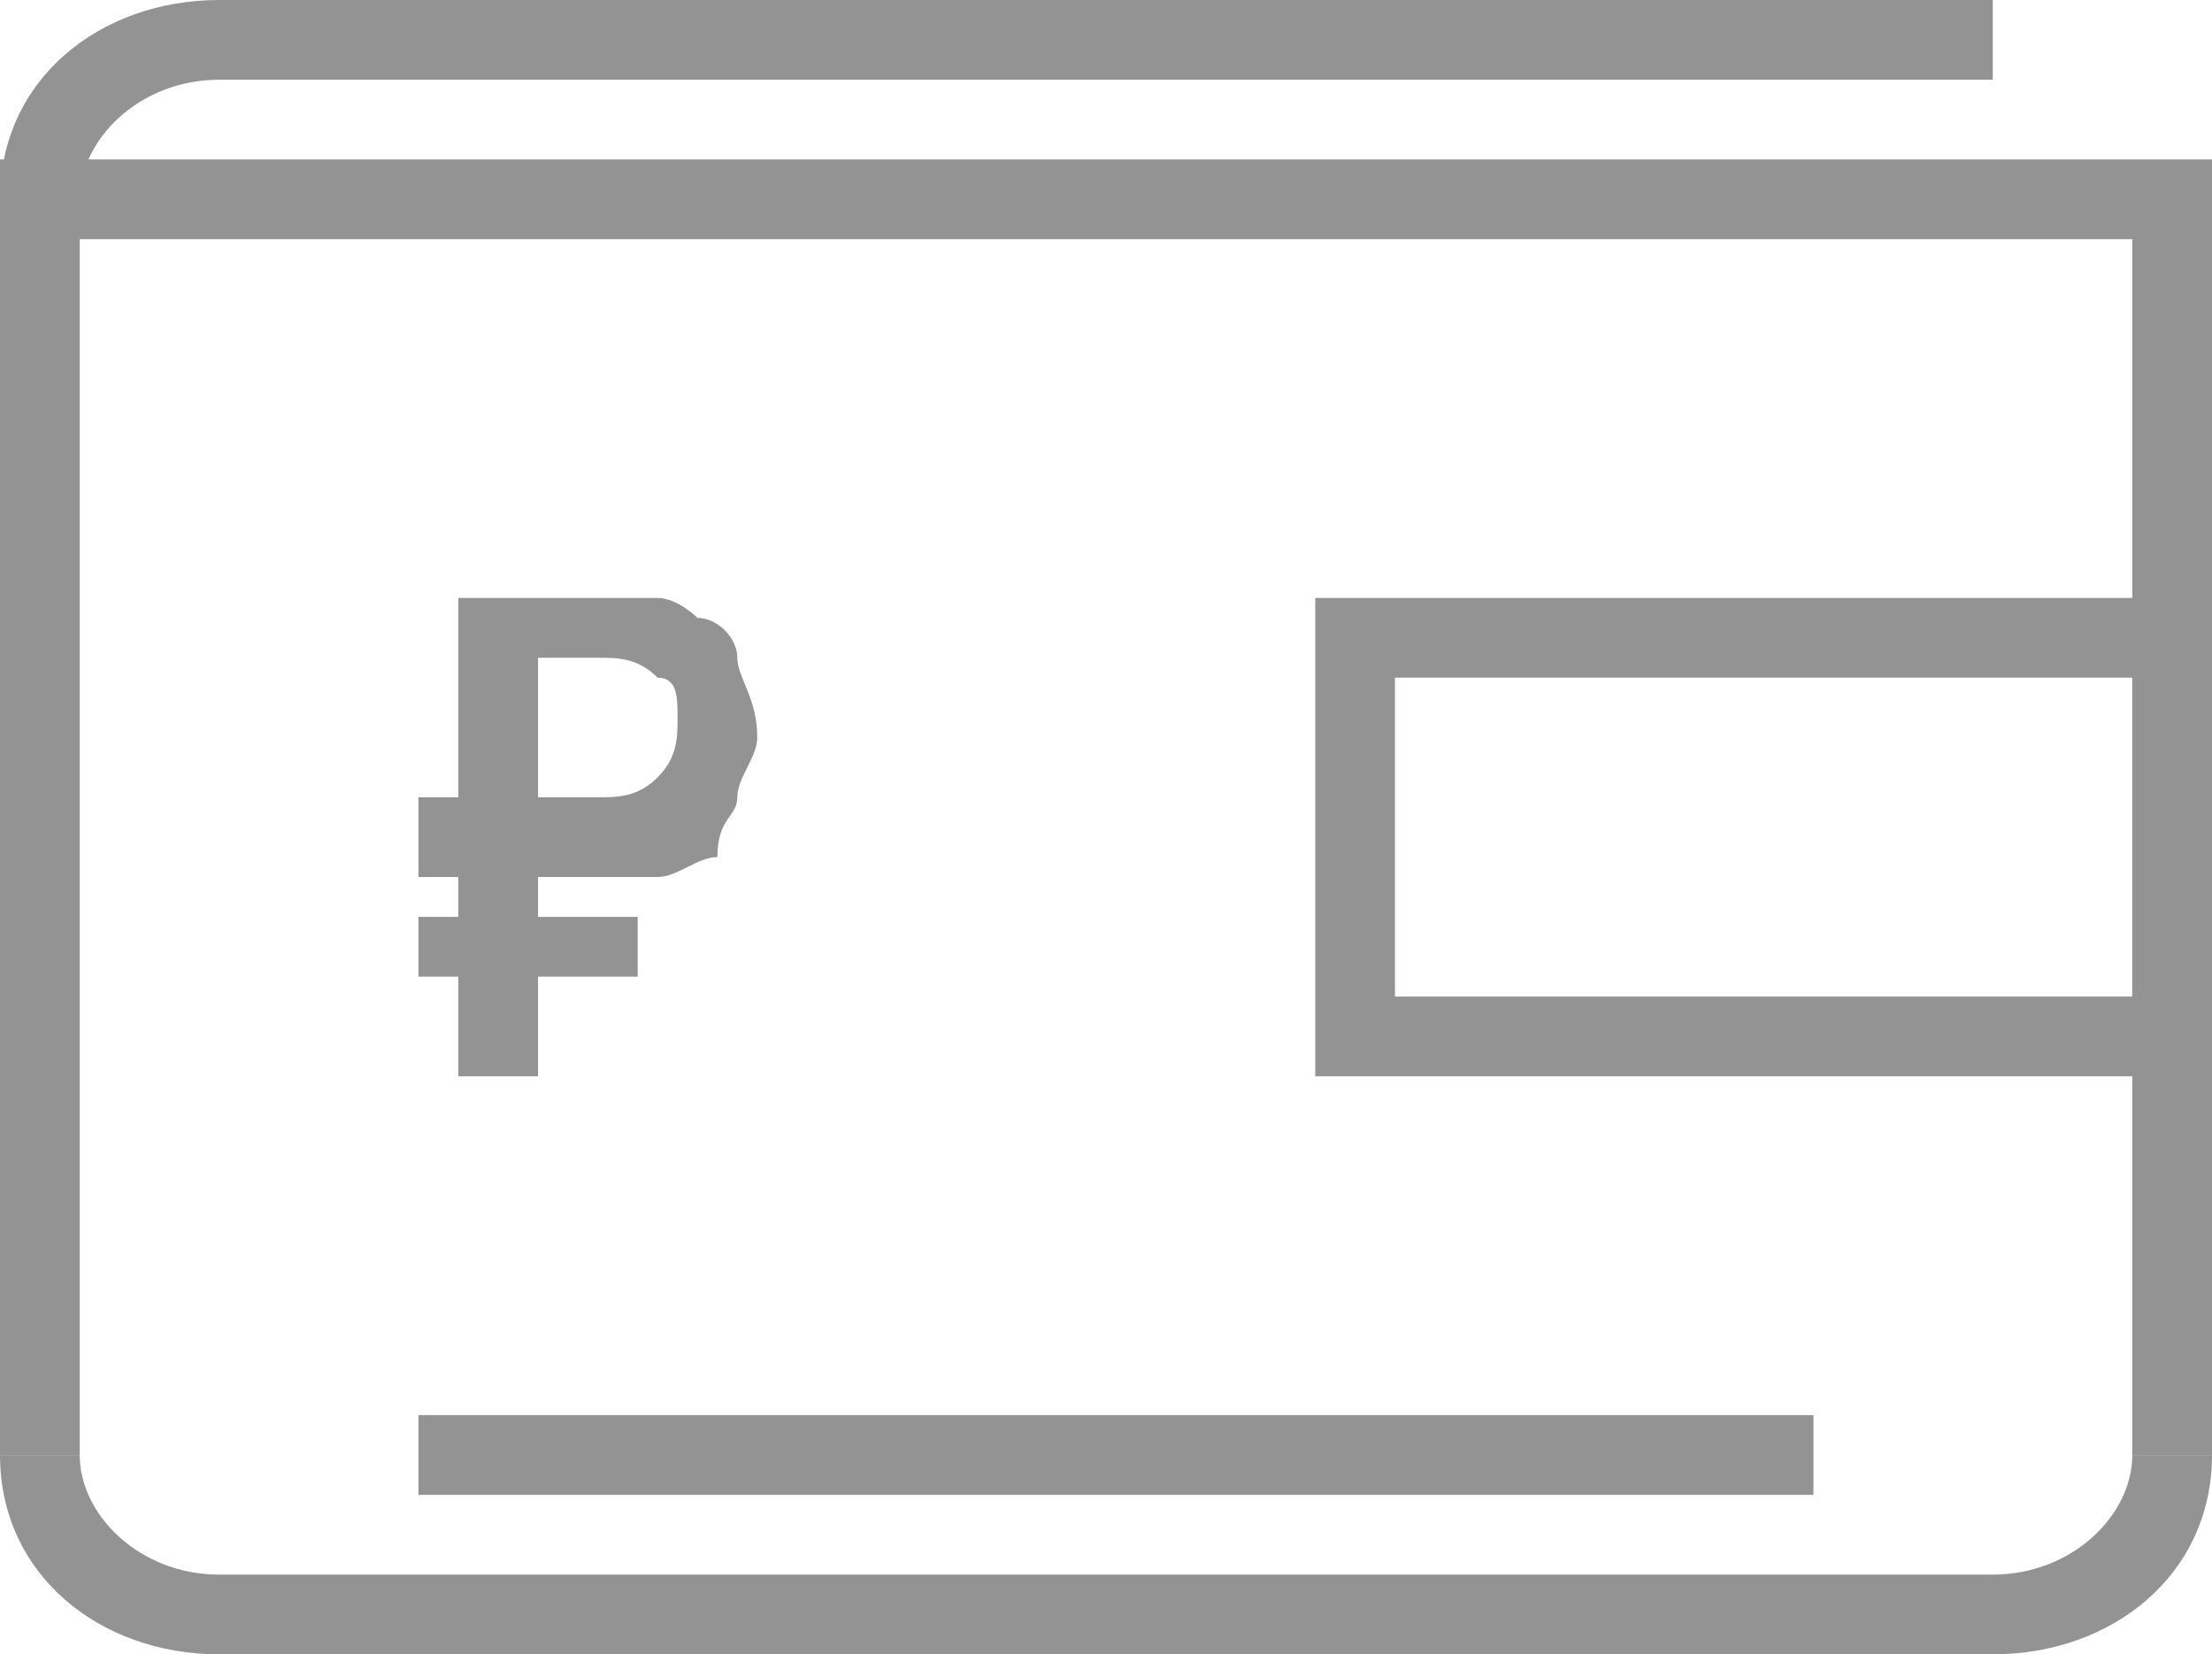
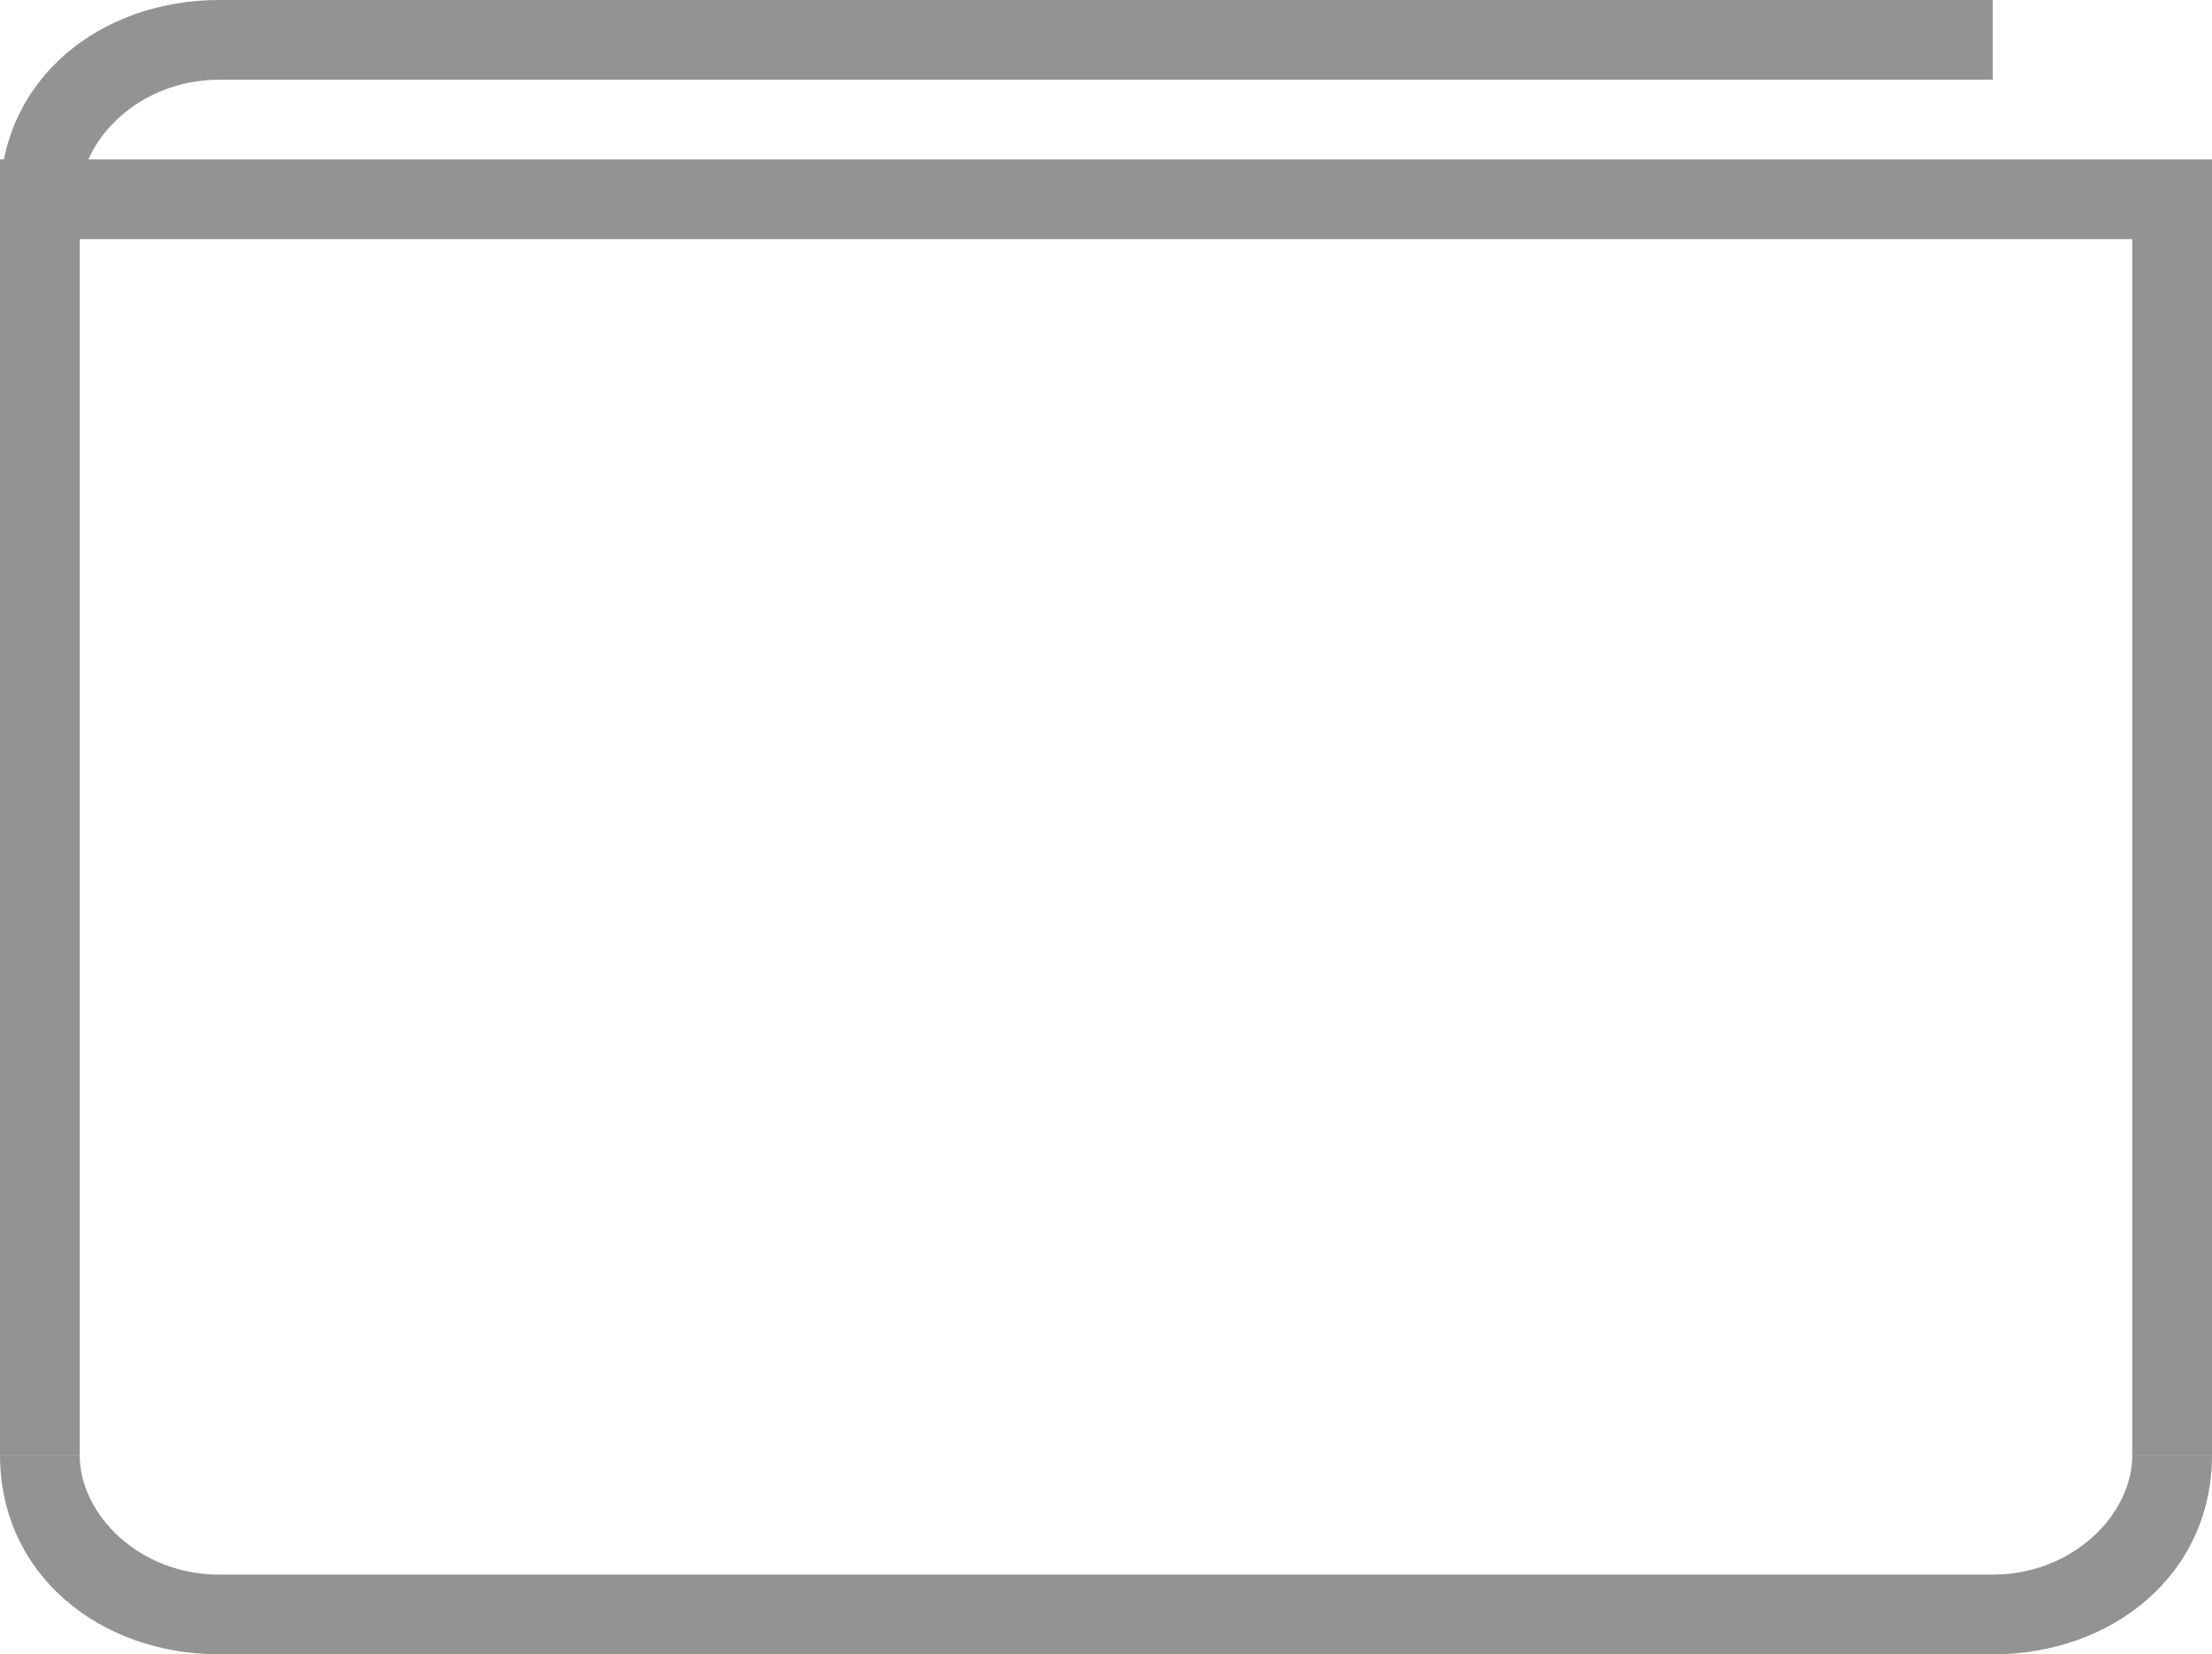
<svg xmlns="http://www.w3.org/2000/svg" id="Layer_1" x="0px" y="0px" viewBox="0 0 11.1 8.3" style="enable-background:new 0 0 11.1 8.3;" xml:space="preserve">
  <style type="text/css"> .st0{fill:#939393;} </style>
  <g>
    <g>
      <g>
        <g>
          <polygon class="st0" points="11.1,7.3 10.7,7.3 10.7,1.2 0.4,1.2 0.4,7.3 0,7.3 0,0.8 11.1,0.8 " />
        </g>
      </g>
      <g>
        <g>
          <path class="st0" d="M0.4,1H0c0-0.6,0.5-1,1.1-1H10v0.4H1.1C0.7,0.4,0.4,0.7,0.4,1z" />
        </g>
      </g>
      <g>
        <g>
          <path class="st0" d="M10,8.3H1.1C0.5,8.3,0,7.9,0,7.3h0.4c0,0.3,0.3,0.6,0.7,0.6H10c0.4,0,0.7-0.3,0.7-0.6h0.4 C11.1,7.9,10.6,8.3,10,8.3z" />
        </g>
      </g>
      <g>
        <g>
-           <path class="st0" d="M11.1,5.4H6.6V3h4.5V5.4z M7,5h3.7V3.4H7V5z" />
-         </g>
+           </g>
      </g>
      <g>
        <g>
-           <rect x="2.1" y="7.1" class="st0" width="7" height="0.4" />
-         </g>
+           </g>
      </g>
    </g>
-     <path class="st0" d="M3.7,3.3c0-0.1-0.1-0.2-0.2-0.2C3.5,3.1,3.4,3,3.3,3C3.2,3,3.1,3,3,3H2.3v1H2.1v0.4h0.2v0.2H2.1v0.3h0.2v0.5 h0.4V4.9h0.5V4.6H2.7V4.4h0.3c0.1,0,0.2,0,0.3,0c0.1,0,0.2-0.1,0.3-0.1C3.6,4.1,3.7,4.1,3.7,4c0-0.1,0.1-0.2,0.1-0.3 C3.8,3.5,3.7,3.4,3.7,3.3z M2.7,3.3H3c0.1,0,0.2,0,0.3,0.1c0.1,0,0.1,0.1,0.1,0.2c0,0.1,0,0.2-0.1,0.3C3.2,4,3.1,4,3,4H2.7V3.3z" />
  </g>
</svg>